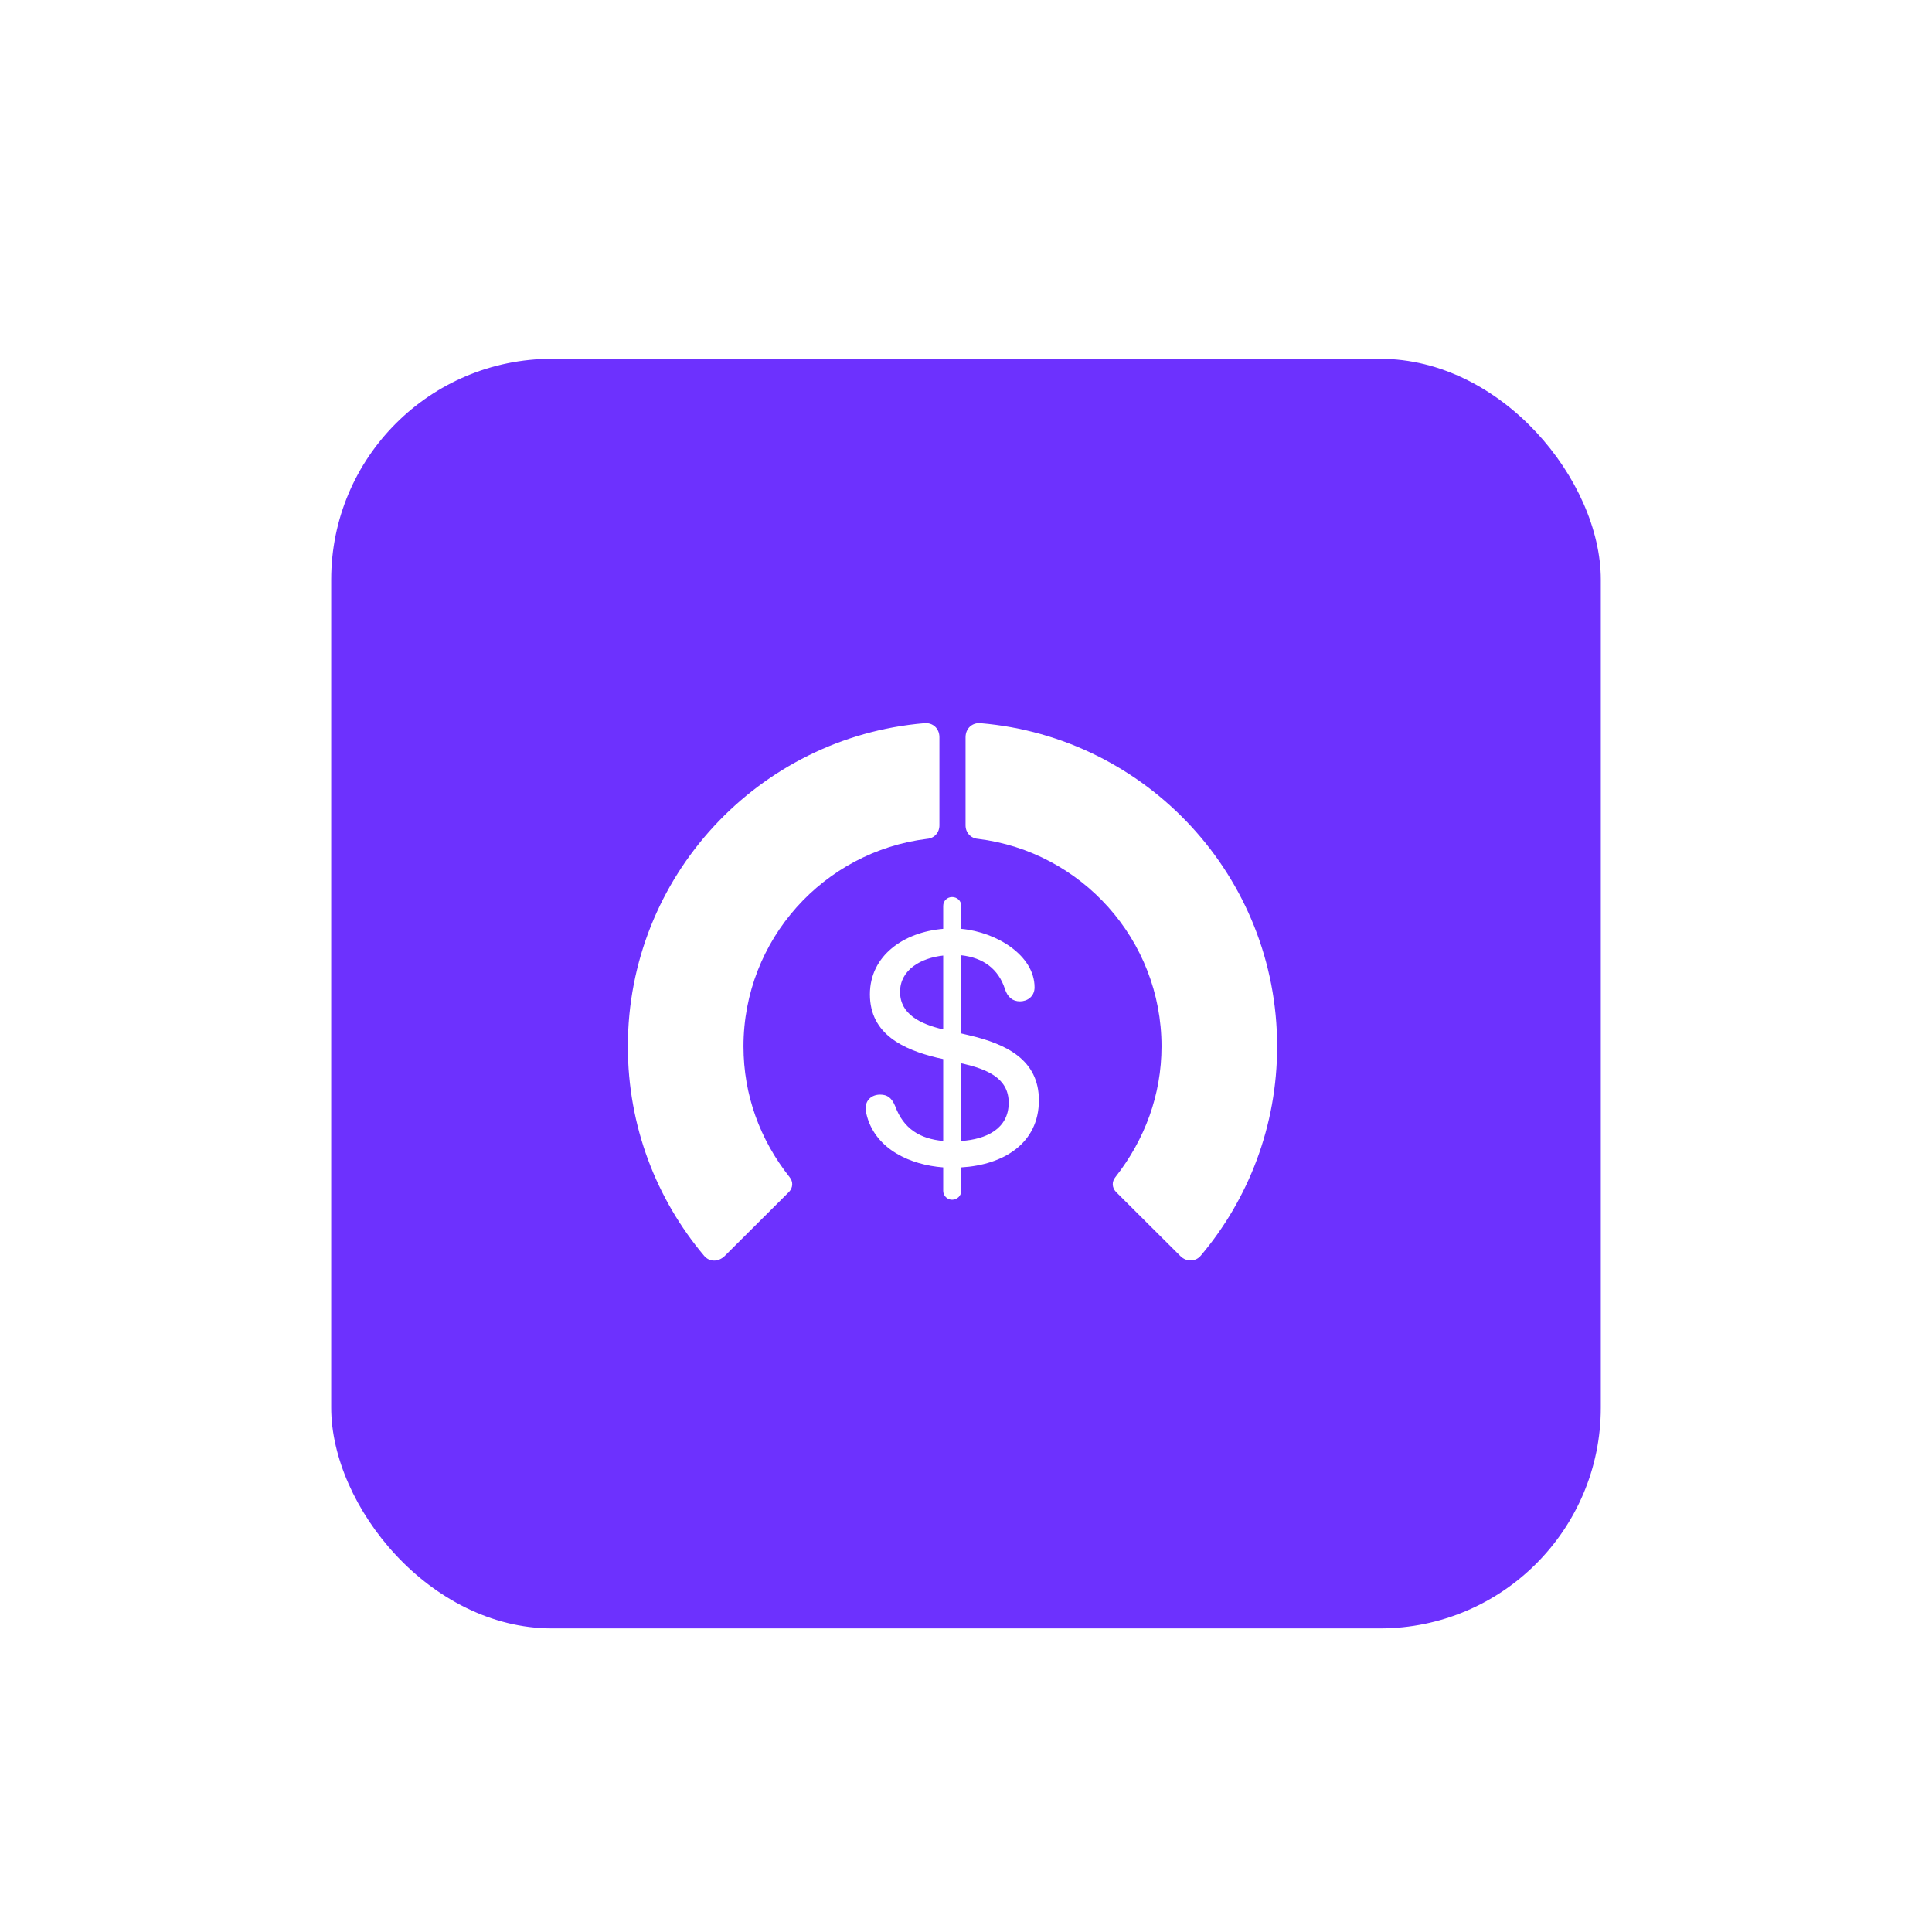
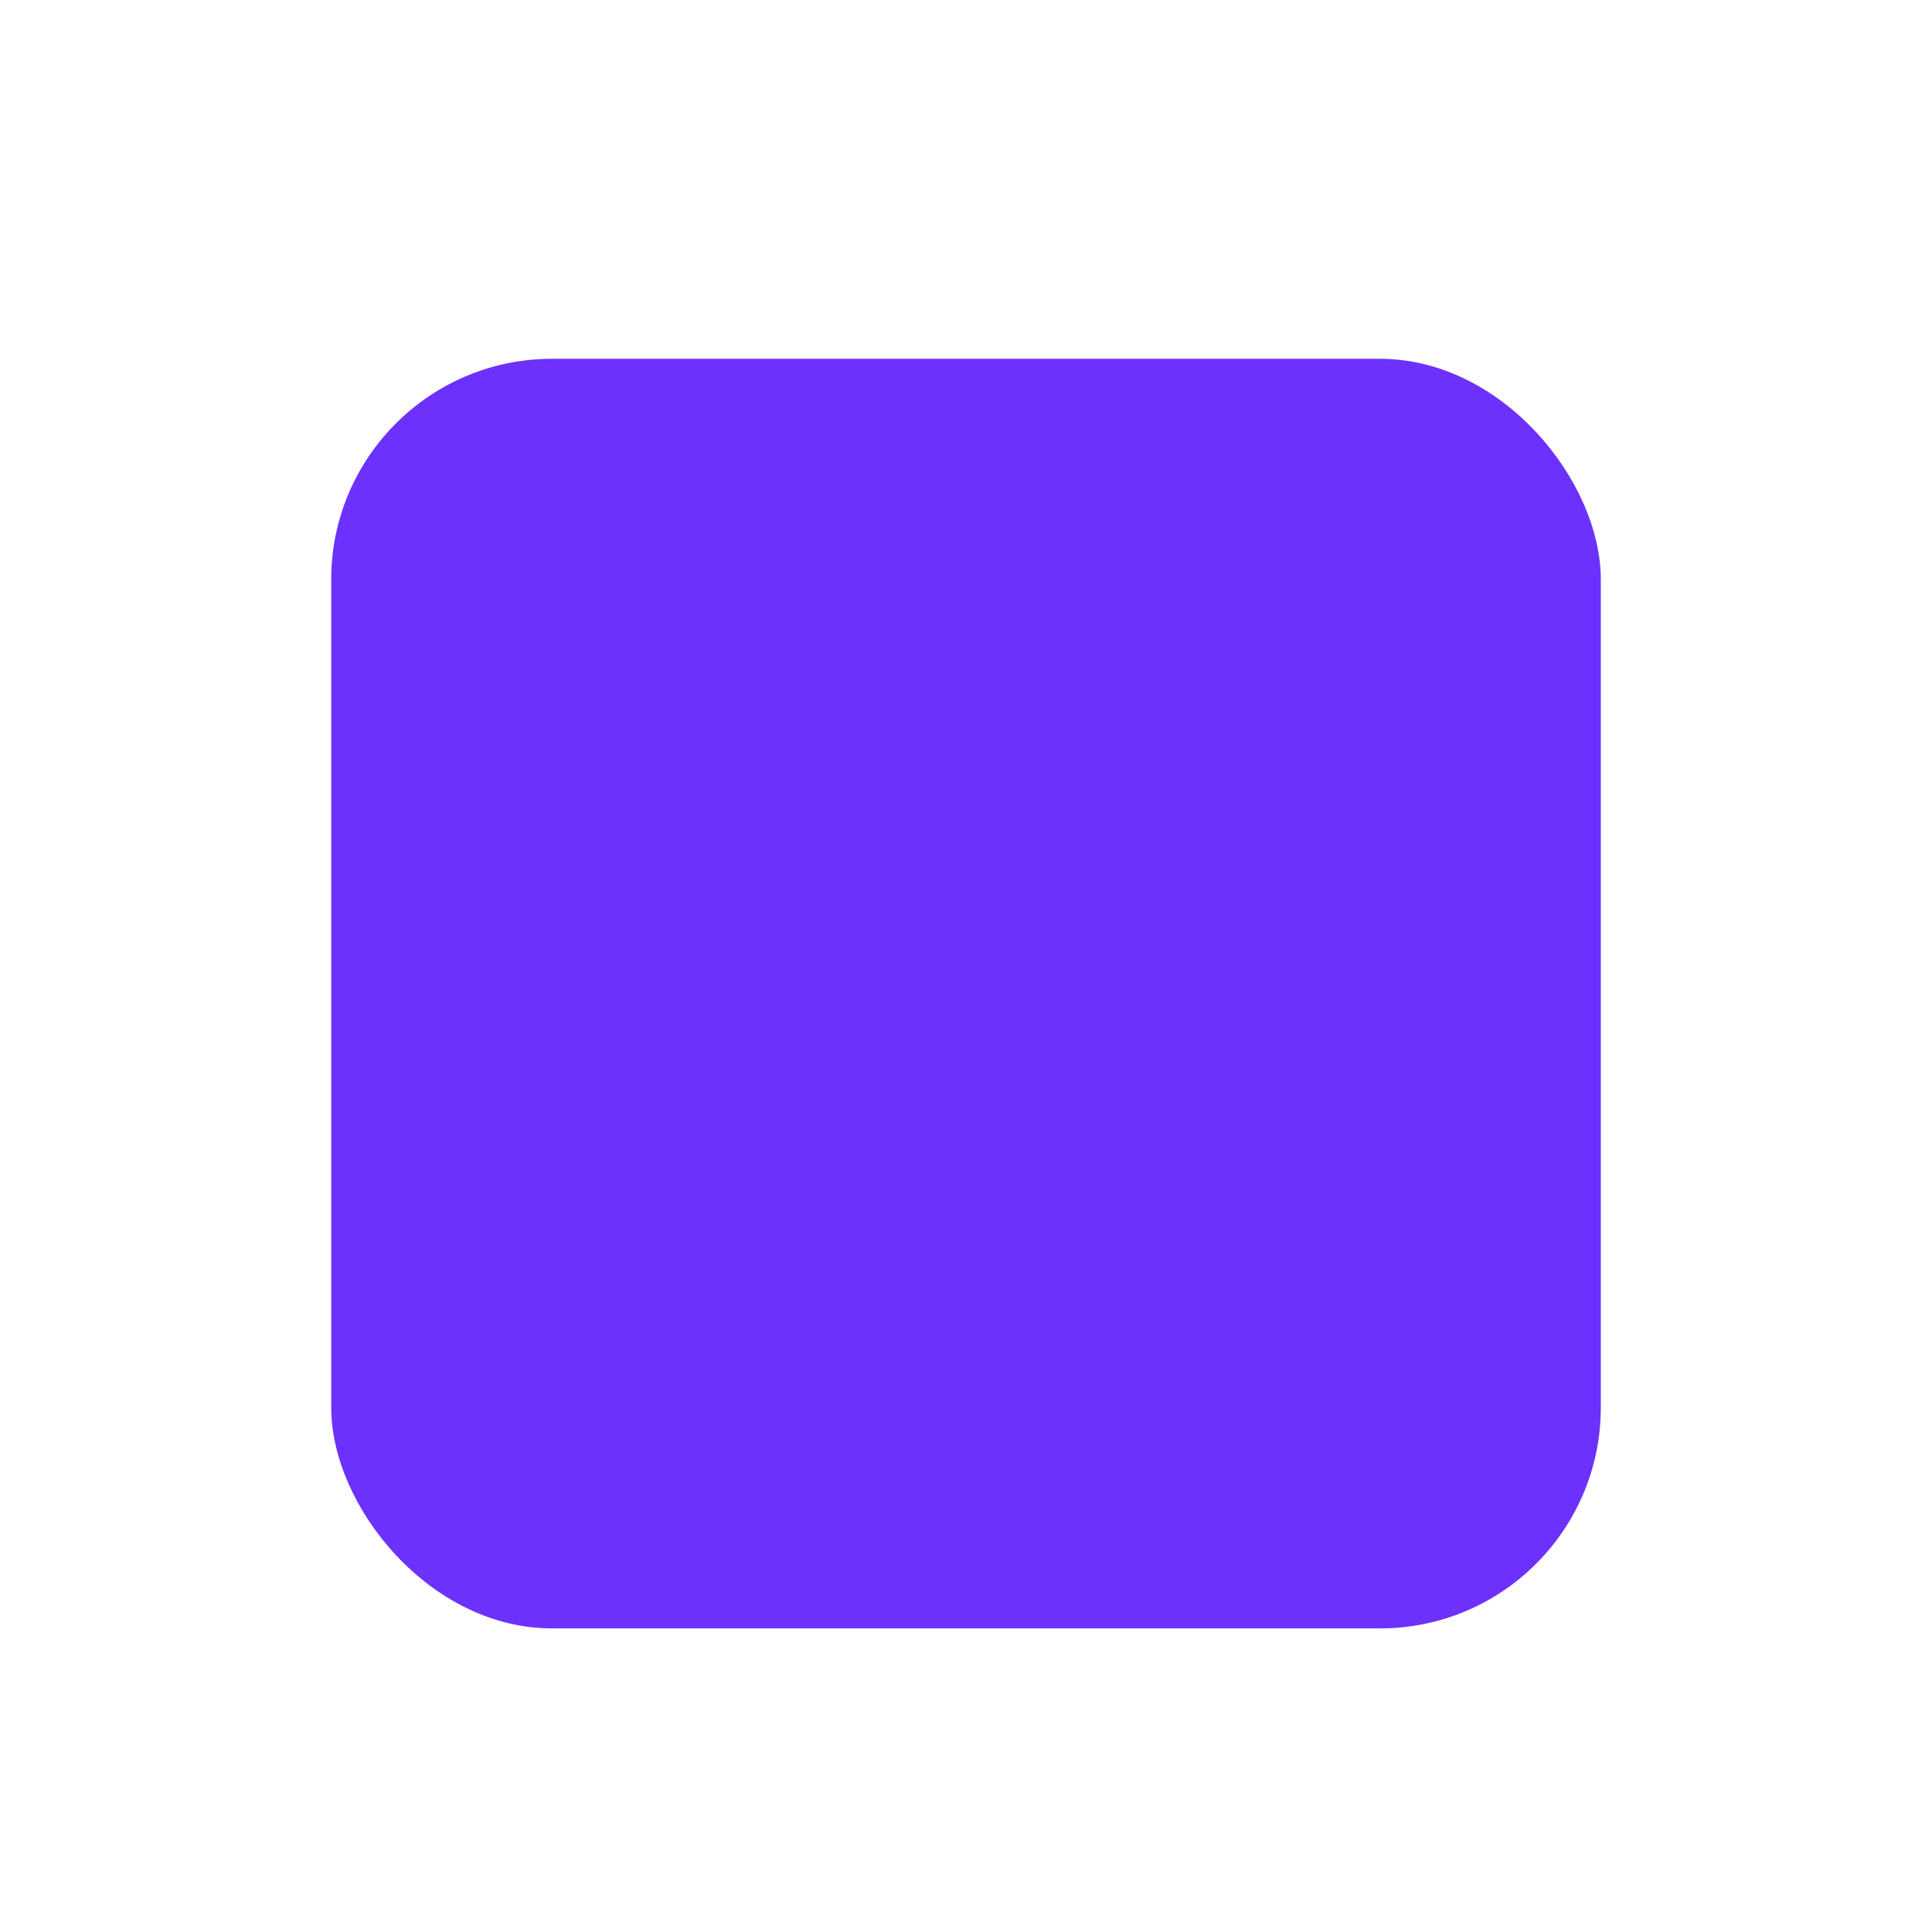
<svg xmlns="http://www.w3.org/2000/svg" fill="none" height="100%" overflow="visible" preserveAspectRatio="none" style="display: block;" viewBox="0 0 70 70" width="100%">
  <g filter="url(#filter0_ddii_0_403)" id="Background+Shadow">
    <rect fill="#6D31FE" height="46" rx="8" width="46" x="12" y="10" />
-     <path d="M46.273 34.912C46.273 37.793 45.238 40.44 43.51 42.49C43.315 42.725 42.982 42.725 42.768 42.51L40.434 40.185C40.287 40.029 40.277 39.815 40.414 39.648C41.478 38.291 42.084 36.67 42.084 34.912C42.084 31.045 39.174 27.852 35.434 27.393C35.17 27.373 34.984 27.168 34.984 26.904V23.711C34.984 23.398 35.219 23.174 35.531 23.203C41.547 23.711 46.273 28.76 46.273 34.912ZM22.748 34.912C22.748 28.76 27.475 23.711 33.49 23.203C33.803 23.174 34.037 23.398 34.037 23.711V26.904C34.037 27.168 33.852 27.373 33.588 27.393C29.848 27.852 26.938 31.045 26.938 34.912C26.938 36.67 27.533 38.291 28.607 39.648C28.744 39.815 28.734 40.029 28.588 40.185L26.254 42.51C26.029 42.725 25.707 42.734 25.512 42.5C23.783 40.449 22.748 37.803 22.748 34.912ZM34.496 40.469C34.32 40.469 34.174 40.322 34.174 40.147V39.297C32.992 39.209 31.762 38.652 31.42 37.471C31.391 37.363 31.361 37.256 31.361 37.168C31.361 36.846 31.596 36.66 31.889 36.66C32.152 36.66 32.309 36.777 32.435 37.08C32.738 37.9 33.334 38.262 34.174 38.34V35.371L33.949 35.322C32.748 35.029 31.518 34.482 31.518 33.027C31.518 31.621 32.748 30.771 34.174 30.654V29.824C34.174 29.639 34.32 29.502 34.496 29.502C34.682 29.502 34.828 29.639 34.828 29.824V30.654C36.117 30.771 37.484 31.621 37.484 32.773C37.484 33.115 37.211 33.281 36.957 33.281C36.693 33.281 36.508 33.135 36.41 32.832C36.176 32.109 35.629 31.699 34.828 31.611V34.443L35.121 34.512C36.449 34.824 37.641 35.391 37.641 36.865C37.641 38.438 36.342 39.209 34.828 39.297V40.147C34.828 40.322 34.682 40.469 34.496 40.469ZM32.611 32.94C32.611 33.74 33.334 34.102 34.174 34.297V31.621C33.373 31.709 32.611 32.129 32.611 32.94ZM34.887 35.537L34.828 35.527V38.34C35.717 38.281 36.547 37.91 36.547 36.953C36.547 36.055 35.756 35.742 34.887 35.537Z" fill="white" id="" />
  </g>
  <defs>
    <filter color-interpolation-filters="sRGB" filterUnits="userSpaceOnUse" height="70" id="filter0_ddii_0_403" width="70" x="0" y="0">
      <feFlood flood-opacity="0" result="BackgroundImageFix" />
      <feColorMatrix in="SourceAlpha" result="hardAlpha" type="matrix" values="0 0 0 0 0 0 0 0 0 0 0 0 0 0 0 0 0 0 127 0" />
      <feMorphology in="SourceAlpha" operator="erode" radius="4" result="effect1_dropShadow_0_403" />
      <feOffset dy="2" />
      <feGaussianBlur stdDeviation="8" />
      <feComposite in2="hardAlpha" operator="out" />
      <feColorMatrix type="matrix" values="0 0 0 0 0 0 0 0 0 0 0 0 0 0 0 0 0 0 0.1 0" />
      <feBlend in2="BackgroundImageFix" mode="normal" result="effect1_dropShadow_0_403" />
      <feColorMatrix in="SourceAlpha" result="hardAlpha" type="matrix" values="0 0 0 0 0 0 0 0 0 0 0 0 0 0 0 0 0 0 127 0" />
      <feOffset dy="0.5" />
      <feGaussianBlur stdDeviation="1" />
      <feComposite in2="hardAlpha" operator="out" />
      <feColorMatrix type="matrix" values="0 0 0 0 0 0 0 0 0 0 0 0 0 0 0 0 0 0 0.08 0" />
      <feBlend in2="effect1_dropShadow_0_403" mode="normal" result="effect2_dropShadow_0_403" />
      <feBlend in="SourceGraphic" in2="effect2_dropShadow_0_403" mode="normal" result="shape" />
      <feColorMatrix in="SourceAlpha" result="hardAlpha" type="matrix" values="0 0 0 0 0 0 0 0 0 0 0 0 0 0 0 0 0 0 127 0" />
      <feMorphology in="SourceAlpha" operator="erode" radius="2" result="effect3_innerShadow_0_403" />
      <feOffset />
      <feGaussianBlur stdDeviation="4" />
      <feComposite in2="hardAlpha" k2="-1" k3="1" operator="arithmetic" />
      <feColorMatrix type="matrix" values="0 0 0 0 1 0 0 0 0 1 0 0 0 0 1 0 0 0 0.12 0" />
      <feBlend in2="shape" mode="normal" result="effect3_innerShadow_0_403" />
      <feColorMatrix in="SourceAlpha" result="hardAlpha" type="matrix" values="0 0 0 0 0 0 0 0 0 0 0 0 0 0 0 0 0 0 127 0" />
      <feOffset dy="0.5" />
      <feComposite in2="hardAlpha" k2="-1" k3="1" operator="arithmetic" />
      <feColorMatrix type="matrix" values="0 0 0 0 1 0 0 0 0 1 0 0 0 0 1 0 0 0 0.2 0" />
      <feBlend in2="effect3_innerShadow_0_403" mode="normal" result="effect4_innerShadow_0_403" />
    </filter>
  </defs>
</svg>